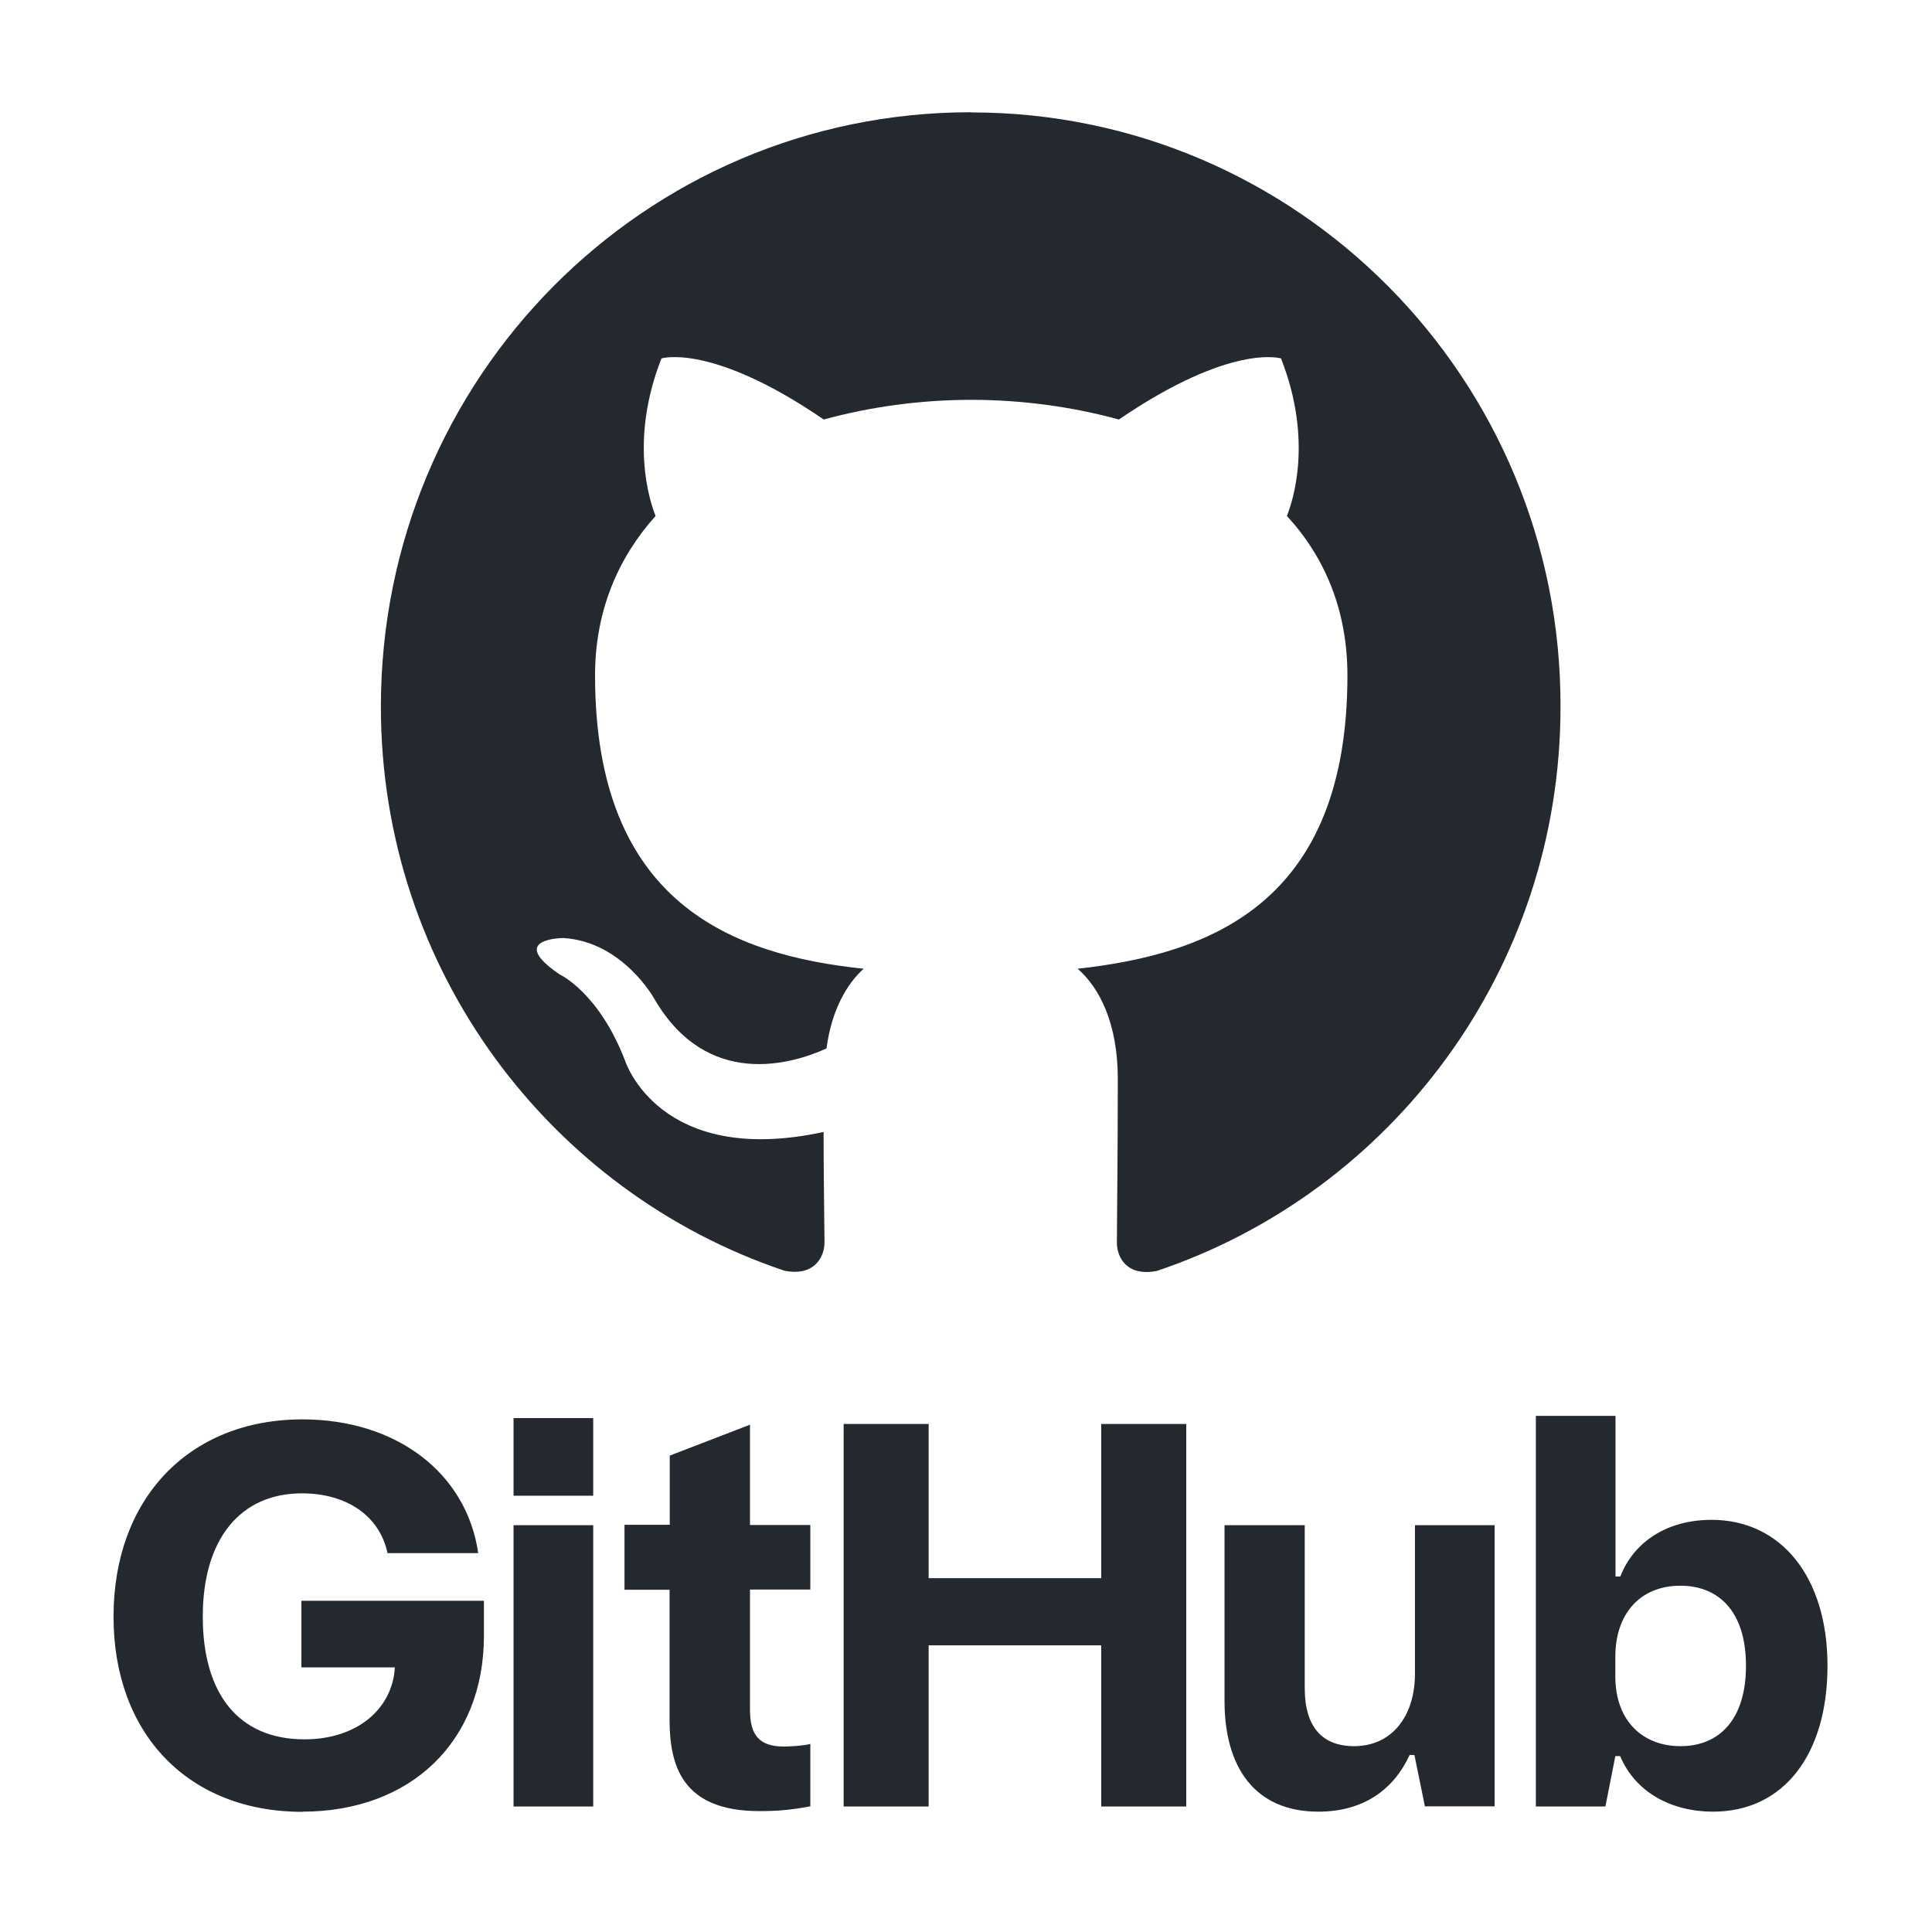
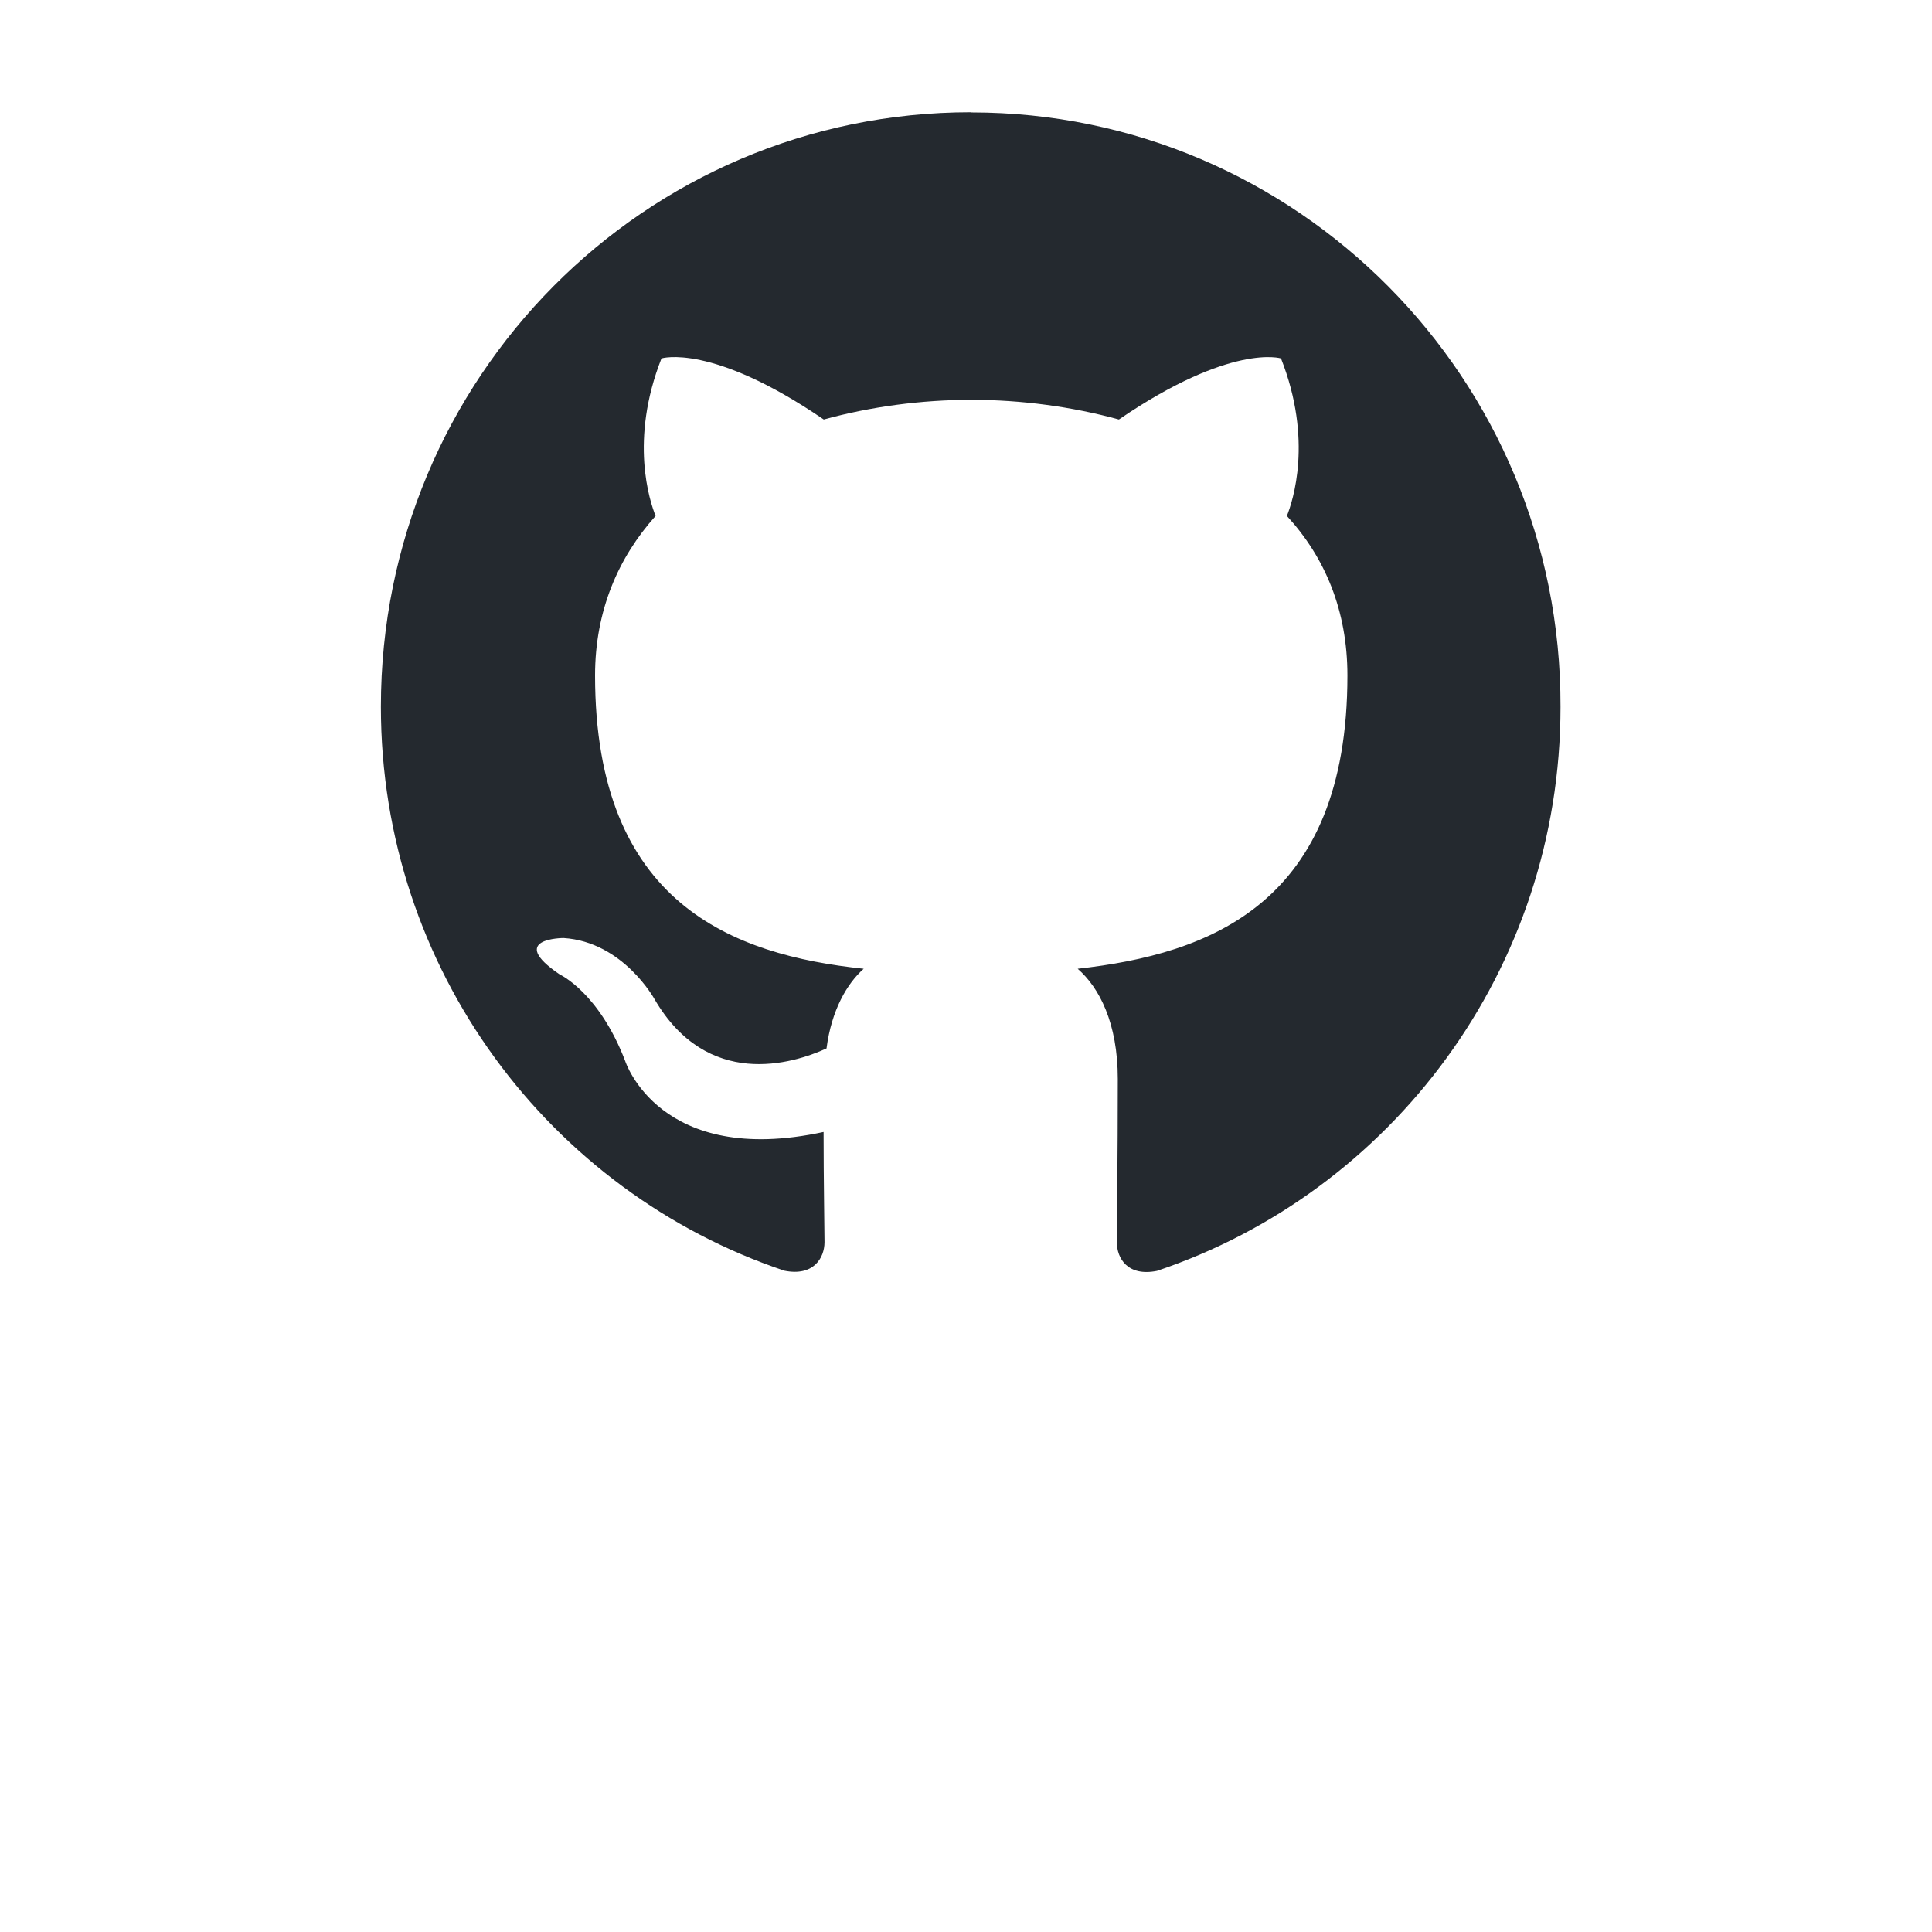
<svg xmlns="http://www.w3.org/2000/svg" id="Layer_1" viewBox="0 0 105 105">
  <defs>
    <style>
      .cls-1 {
        fill-rule: evenodd;
      }

      .cls-1, .cls-2 {
        fill: #24292f;
      }
    </style>
  </defs>
  <path class="cls-1" d="M52.77,6.1c-17.74,0-32.07,14.44-32.07,32.31,0,14.28,9.19,26.37,21.93,30.65,1.59.32,2.18-.7,2.18-1.55,0-.75-.05-3.32-.05-5.99-8.92,1.93-10.78-3.85-10.78-3.85-1.43-3.74-3.56-4.71-3.56-4.71-2.92-1.98.21-1.98.21-1.98,3.24.21,4.94,3.32,4.94,3.32,2.87,4.92,7.49,3.53,9.35,2.68.27-2.09,1.12-3.53,2.02-4.33-7.12-.75-14.6-3.53-14.6-15.94,0-3.53,1.27-6.42,3.29-8.67-.32-.8-1.43-4.12.32-8.56,0,0,2.71-.86,8.82,3.32,2.55-.7,5.31-1.07,8.02-1.07s5.47.37,8.02,1.07c6.11-4.17,8.81-3.32,8.81-3.32,1.75,4.44.64,7.76.32,8.56,2.07,2.25,3.29,5.14,3.29,8.67,0,12.41-7.49,15.14-14.66,15.94,1.17,1.02,2.18,2.94,2.18,5.99,0,4.33-.05,7.81-.05,8.88,0,.86.58,1.87,2.18,1.55,12.74-4.28,21.93-16.37,21.93-30.65.05-17.87-14.34-32.31-32.02-32.31Z" />
-   <path class="cls-2" d="M16.43,98.46c5.9,0,9.87-3.82,9.87-9.55v-1.91h-9.92v3.62h5.08c-.14,2.31-2.11,3.91-4.91,3.91-3.59,0-5.53-2.48-5.53-6.67s2.02-6.7,5.39-6.7c2.4,0,4.22,1.2,4.65,3.25h4.93c-.63-4.36-4.45-7.27-9.55-7.27-6.19,0-10.27,4.33-10.27,10.72s4.08,10.61,10.27,10.61ZM27.91,81.29h4.33v-4.22h-4.33v4.22ZM27.91,98.18h4.33v-15.29h-4.33v15.29ZM33.94,82.89v3.51h2.45v7.04c0,2.45.63,4.99,4.88,4.99.97,0,1.71-.06,2.77-.26v-3.39c-.31.09-1.06.14-1.45.14-1.4,0-1.83-.71-1.83-2v-6.53h3.28v-3.51h-3.28v-5.45l-4.36,1.68v3.76h-2.45ZM45.85,98.18h4.62v-8.76h9.38v8.76h4.62v-20.79h-4.62v8.38h-9.38v-8.38h-4.62v20.79ZM81.23,82.89h-4.33v8.07c0,2.31-1.25,3.94-3.31,3.94-1.71,0-2.68-1.03-2.68-3.14v-8.87h-4.36v9.55c0,3.65,1.68,6.02,5.1,6.02,2.42,0,4.08-1.17,4.96-3.08h.26l.57,2.79h3.79v-15.29ZM83.46,98.18h3.79l.54-2.74h.26c.83,1.97,2.79,3.02,5.05,3.02,3.82,0,6.22-3.08,6.22-7.93s-2.54-7.93-6.3-7.93c-2.48,0-4.25,1.25-4.96,3.08h-.26v-8.73h-4.33v21.22ZM87.79,91.11v-1.08c0-2.28,1.31-3.85,3.54-3.85,2,0,3.56,1.31,3.56,4.36,0,2.85-1.4,4.36-3.56,4.36-2.05,0-3.54-1.37-3.54-3.79Z" />
</svg>